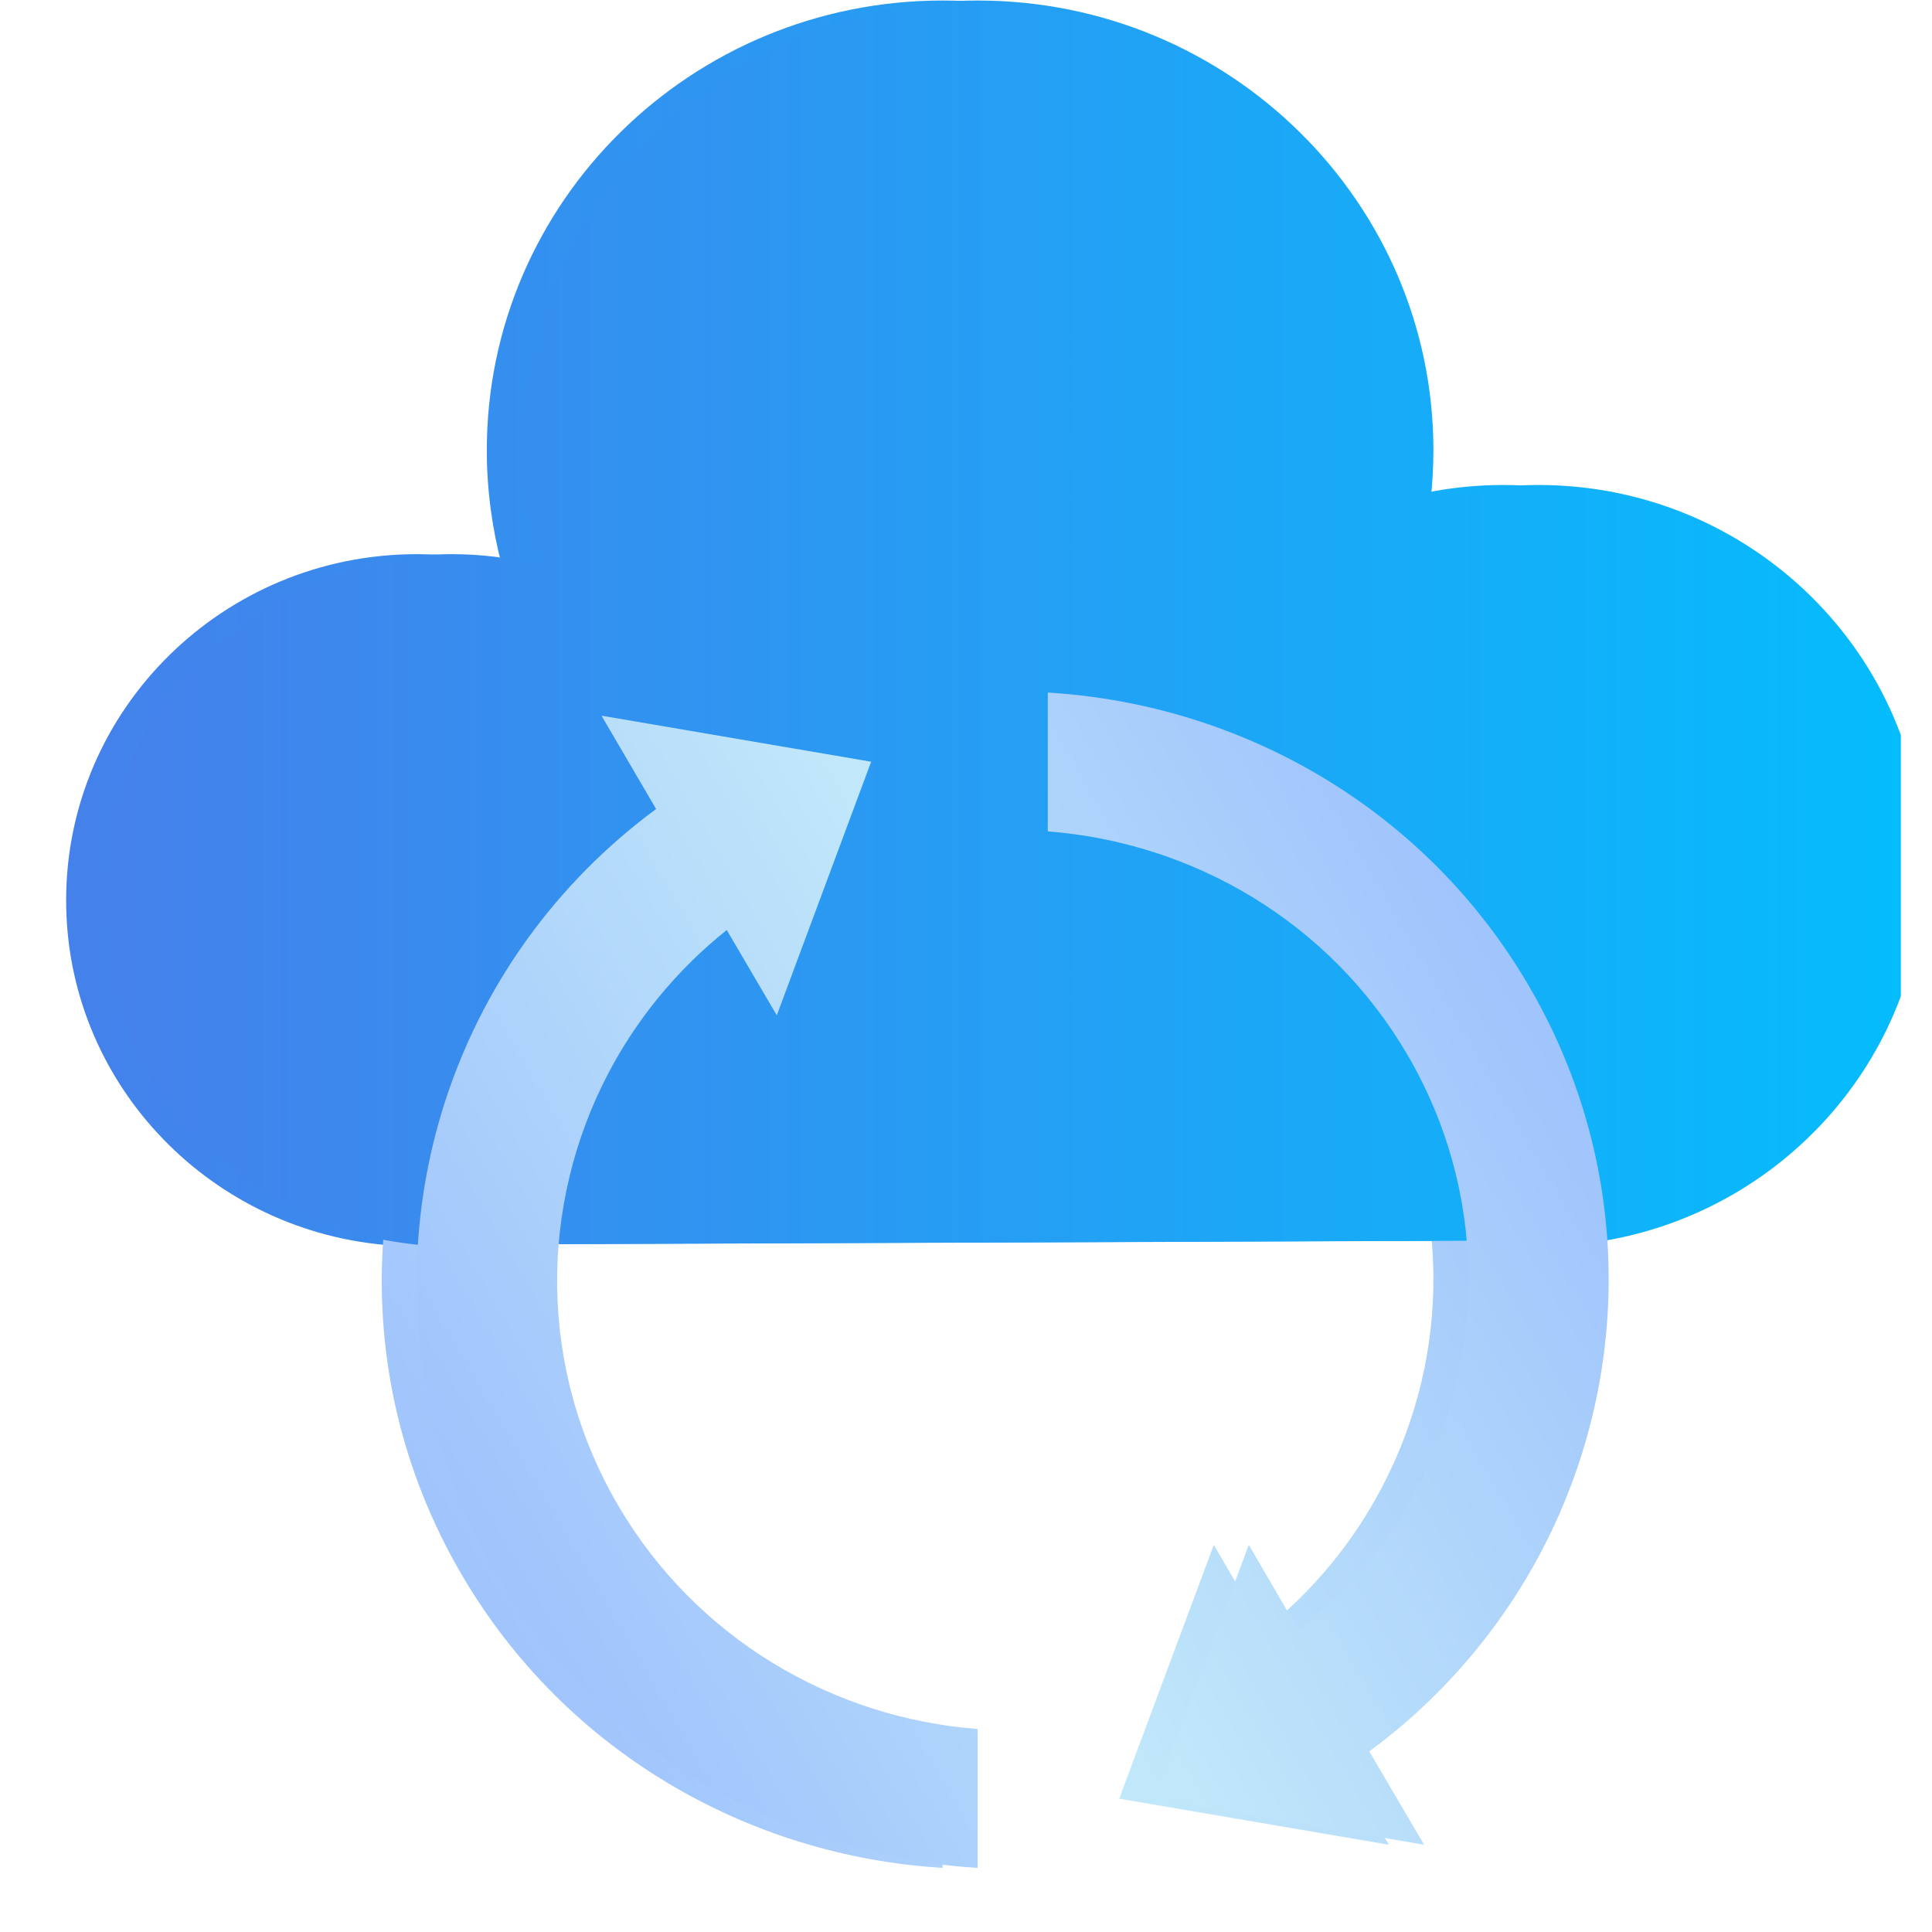
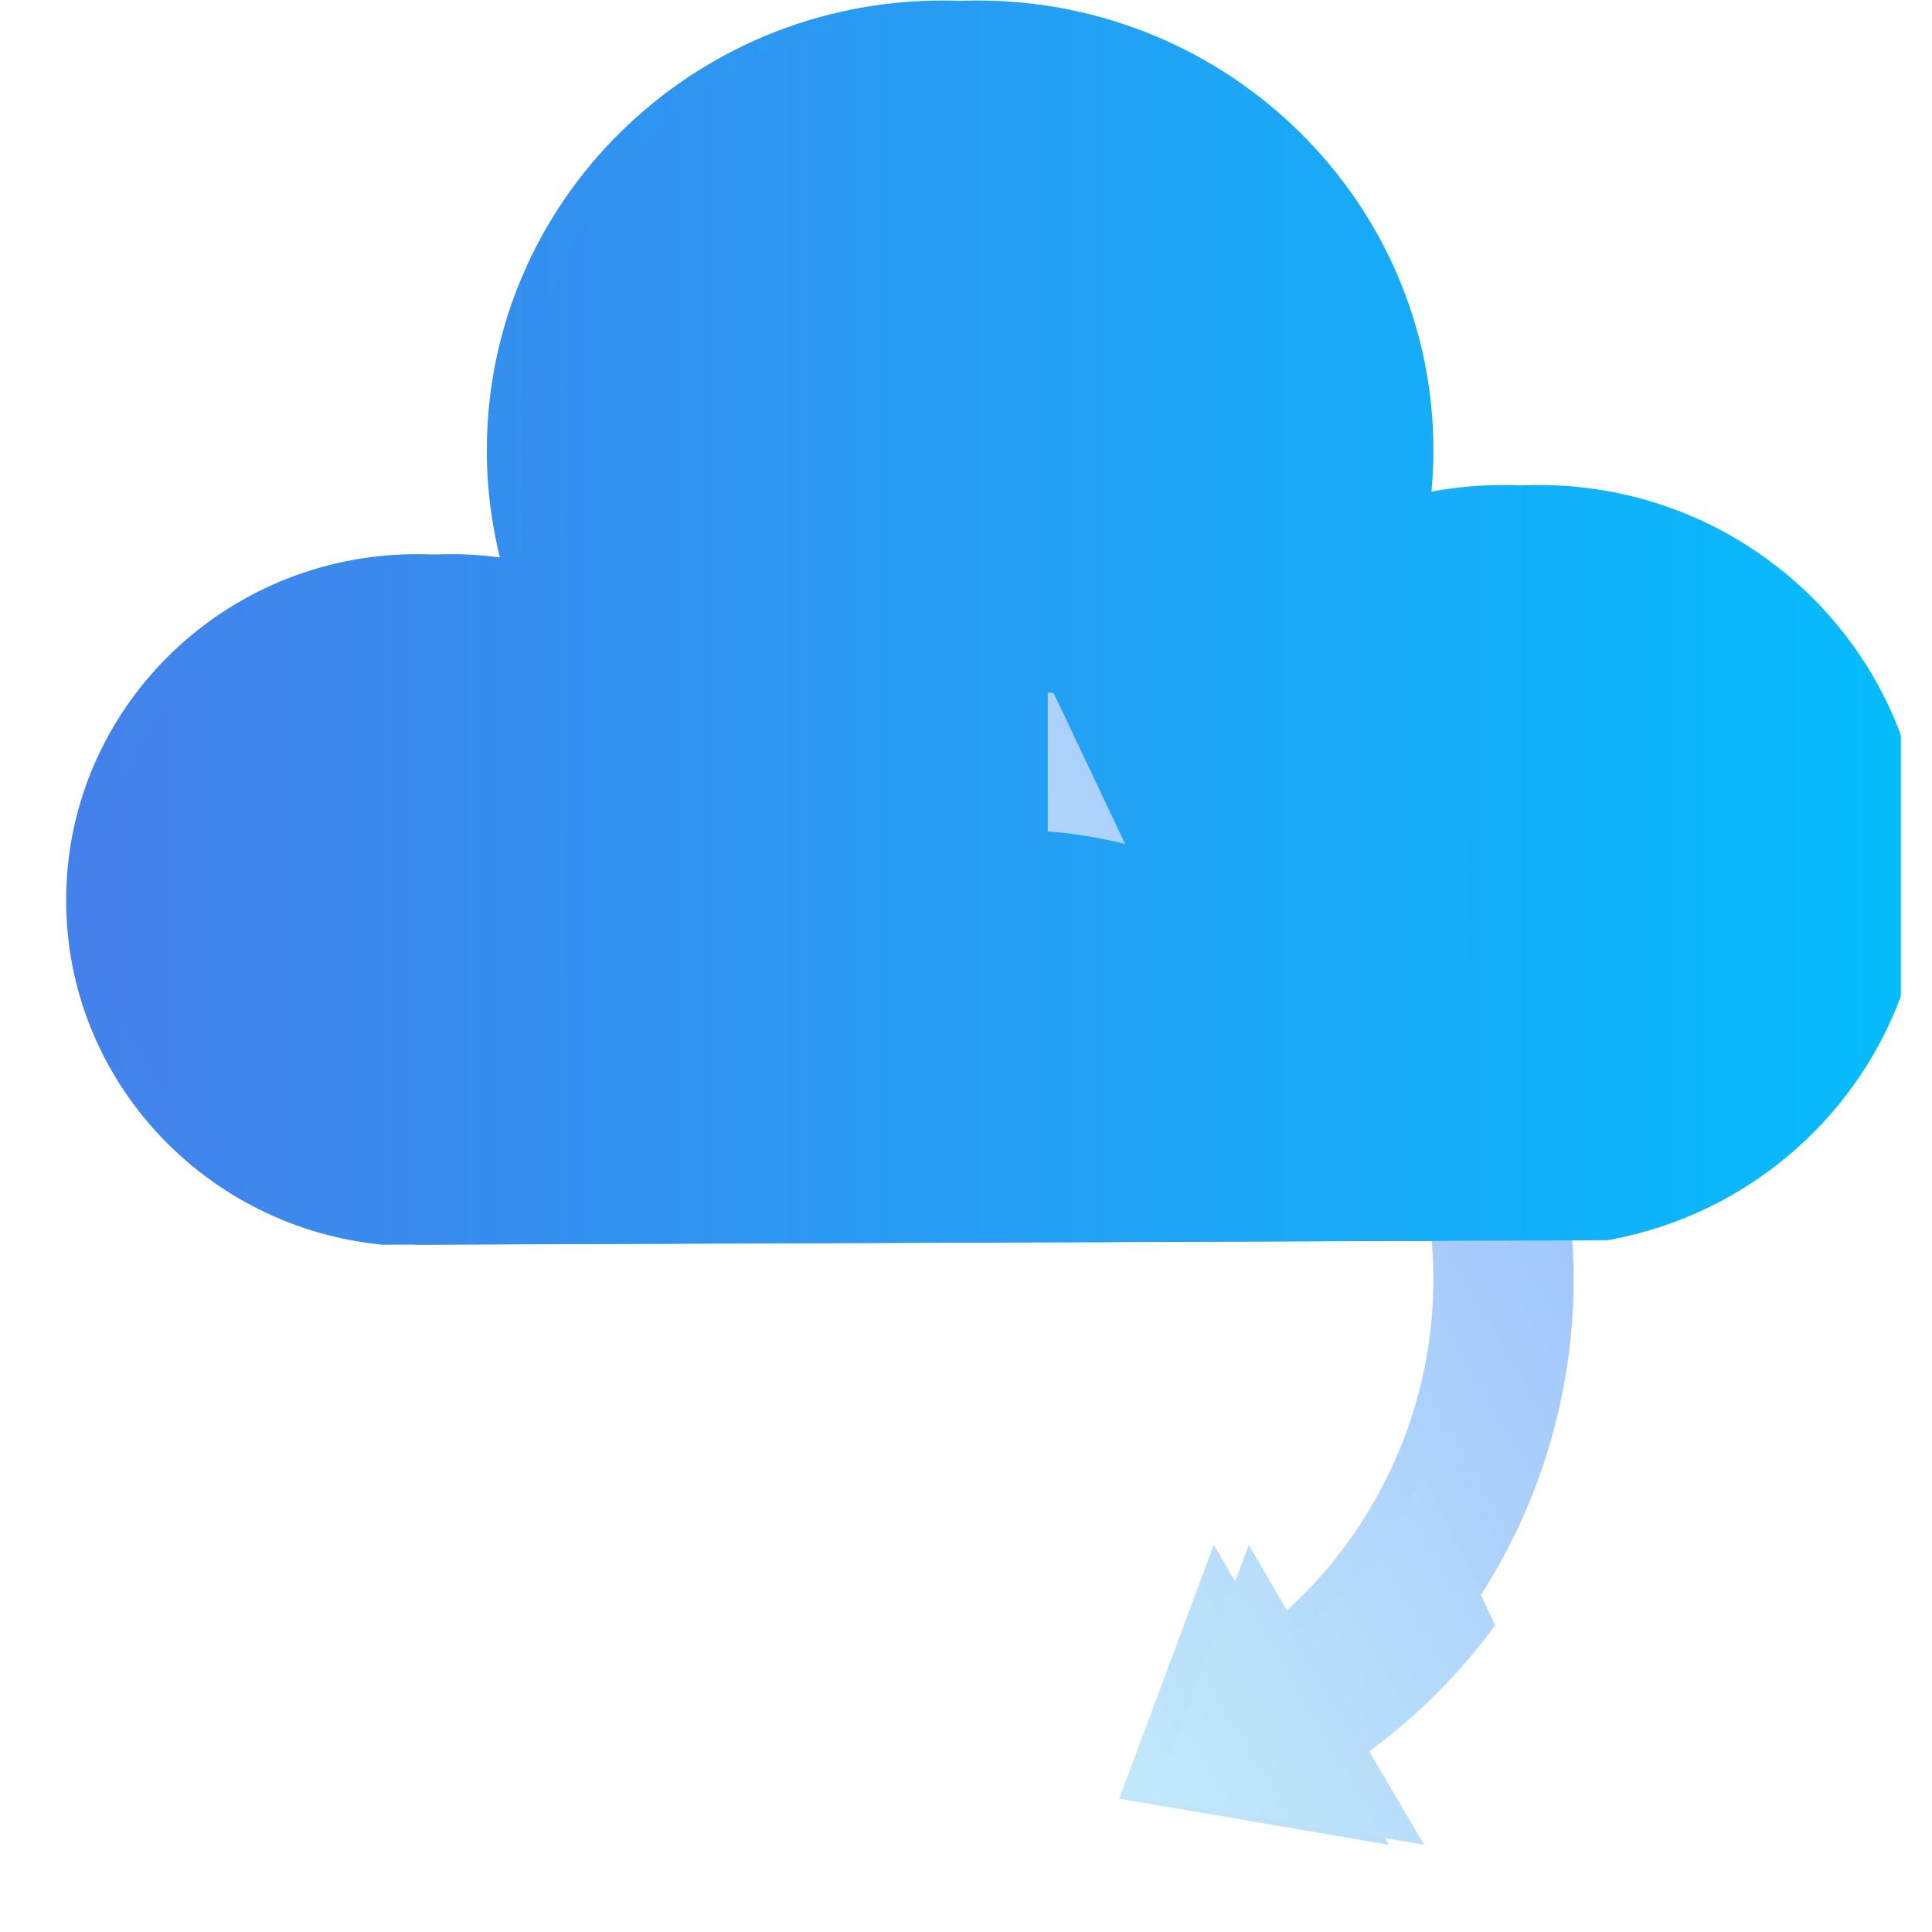
<svg xmlns="http://www.w3.org/2000/svg" width="40" zoomAndPan="magnify" viewBox="0 0 30 30" height="40" preserveAspectRatio="xMidYMid meet" version="1.0">
  <defs>
    <clipPath id="3d50d48817">
      <path d="M 1.027 0 L 29.336 0 L 29.336 20 L 1.027 20 Z M 1.027 0 " clip-rule="nonzero" />
    </clipPath>
    <clipPath id="77b0a39295">
      <path d="M 5.945 19.328 C 3.188 19.066 1.027 16.77 1.027 13.98 C 1.027 11.012 3.469 8.605 6.473 8.605 C 6.926 8.605 7.367 8.66 7.789 8.766 C 7.641 8.199 7.559 7.605 7.559 6.992 C 7.559 3.137 10.73 0.008 14.637 0.008 C 18.543 0.008 21.715 3.137 21.715 6.992 C 21.715 7.254 21.699 7.512 21.672 7.766 C 22.203 7.613 22.766 7.531 23.348 7.531 C 26.652 7.531 29.336 10.18 29.336 13.441 C 29.336 16.344 27.211 18.762 24.414 19.258 " clip-rule="evenodd" />
    </clipPath>
    <linearGradient x1="-0" gradientTransform="matrix(28.306, 0, 0, -27.944, 1.028, 9.667)" y1="0" x2="1" gradientUnits="userSpaceOnUse" y2="0" id="aefc08ab41">
      <stop stop-opacity="1" stop-color="rgb(26.7%, 50.6%, 92.2%)" offset="0" />
      <stop stop-opacity="1" stop-color="rgb(26.601%, 50.691%, 92.227%)" offset="0.008" />
      <stop stop-opacity="1" stop-color="rgb(26.405%, 50.874%, 92.281%)" offset="0.016" />
      <stop stop-opacity="1" stop-color="rgb(26.208%, 51.057%, 92.336%)" offset="0.023" />
      <stop stop-opacity="1" stop-color="rgb(26.013%, 51.242%, 92.39%)" offset="0.031" />
      <stop stop-opacity="1" stop-color="rgb(25.816%, 51.425%, 92.445%)" offset="0.039" />
      <stop stop-opacity="1" stop-color="rgb(25.621%, 51.608%, 92.5%)" offset="0.047" />
      <stop stop-opacity="1" stop-color="rgb(25.424%, 51.793%, 92.555%)" offset="0.055" />
      <stop stop-opacity="1" stop-color="rgb(25.229%, 51.976%, 92.609%)" offset="0.062" />
      <stop stop-opacity="1" stop-color="rgb(25.032%, 52.159%, 92.664%)" offset="0.07" />
      <stop stop-opacity="1" stop-color="rgb(24.835%, 52.344%, 92.719%)" offset="0.078" />
      <stop stop-opacity="1" stop-color="rgb(24.64%, 52.527%, 92.773%)" offset="0.086" />
      <stop stop-opacity="1" stop-color="rgb(24.443%, 52.71%, 92.828%)" offset="0.094" />
      <stop stop-opacity="1" stop-color="rgb(24.248%, 52.895%, 92.883%)" offset="0.102" />
      <stop stop-opacity="1" stop-color="rgb(24.051%, 53.078%, 92.937%)" offset="0.109" />
      <stop stop-opacity="1" stop-color="rgb(23.856%, 53.261%, 92.992%)" offset="0.117" />
      <stop stop-opacity="1" stop-color="rgb(23.659%, 53.445%, 93.047%)" offset="0.125" />
      <stop stop-opacity="1" stop-color="rgb(23.463%, 53.629%, 93.102%)" offset="0.133" />
      <stop stop-opacity="1" stop-color="rgb(23.267%, 53.812%, 93.156%)" offset="0.141" />
      <stop stop-opacity="1" stop-color="rgb(23.071%, 53.995%, 93.211%)" offset="0.148" />
      <stop stop-opacity="1" stop-color="rgb(22.874%, 54.179%, 93.265%)" offset="0.156" />
      <stop stop-opacity="1" stop-color="rgb(22.679%, 54.362%, 93.32%)" offset="0.164" />
      <stop stop-opacity="1" stop-color="rgb(22.482%, 54.546%, 93.375%)" offset="0.172" />
      <stop stop-opacity="1" stop-color="rgb(22.287%, 54.73%, 93.43%)" offset="0.18" />
      <stop stop-opacity="1" stop-color="rgb(22.09%, 54.913%, 93.484%)" offset="0.188" />
      <stop stop-opacity="1" stop-color="rgb(21.895%, 55.096%, 93.539%)" offset="0.195" />
      <stop stop-opacity="1" stop-color="rgb(21.698%, 55.281%, 93.594%)" offset="0.203" />
      <stop stop-opacity="1" stop-color="rgb(21.503%, 55.464%, 93.648%)" offset="0.211" />
      <stop stop-opacity="1" stop-color="rgb(21.306%, 55.647%, 93.703%)" offset="0.219" />
      <stop stop-opacity="1" stop-color="rgb(21.111%, 55.832%, 93.758%)" offset="0.227" />
      <stop stop-opacity="1" stop-color="rgb(20.914%, 56.015%, 93.813%)" offset="0.234" />
      <stop stop-opacity="1" stop-color="rgb(20.718%, 56.198%, 93.867%)" offset="0.242" />
      <stop stop-opacity="1" stop-color="rgb(20.522%, 56.383%, 93.922%)" offset="0.25" />
      <stop stop-opacity="1" stop-color="rgb(20.326%, 56.566%, 93.976%)" offset="0.258" />
      <stop stop-opacity="1" stop-color="rgb(20.129%, 56.749%, 94.031%)" offset="0.266" />
      <stop stop-opacity="1" stop-color="rgb(19.934%, 56.934%, 94.086%)" offset="0.273" />
      <stop stop-opacity="1" stop-color="rgb(19.737%, 57.117%, 94.141%)" offset="0.281" />
      <stop stop-opacity="1" stop-color="rgb(19.542%, 57.3%, 94.196%)" offset="0.289" />
      <stop stop-opacity="1" stop-color="rgb(19.345%, 57.484%, 94.25%)" offset="0.297" />
      <stop stop-opacity="1" stop-color="rgb(19.15%, 57.668%, 94.304%)" offset="0.305" />
      <stop stop-opacity="1" stop-color="rgb(18.953%, 57.851%, 94.359%)" offset="0.312" />
      <stop stop-opacity="1" stop-color="rgb(18.758%, 58.035%, 94.414%)" offset="0.32" />
      <stop stop-opacity="1" stop-color="rgb(18.561%, 58.218%, 94.469%)" offset="0.328" />
      <stop stop-opacity="1" stop-color="rgb(18.365%, 58.401%, 94.524%)" offset="0.336" />
      <stop stop-opacity="1" stop-color="rgb(18.169%, 58.585%, 94.579%)" offset="0.344" />
      <stop stop-opacity="1" stop-color="rgb(17.973%, 58.769%, 94.632%)" offset="0.352" />
      <stop stop-opacity="1" stop-color="rgb(17.776%, 58.952%, 94.687%)" offset="0.359" />
      <stop stop-opacity="1" stop-color="rgb(17.581%, 59.135%, 94.742%)" offset="0.367" />
      <stop stop-opacity="1" stop-color="rgb(17.384%, 59.32%, 94.797%)" offset="0.375" />
      <stop stop-opacity="1" stop-color="rgb(17.189%, 59.503%, 94.852%)" offset="0.383" />
      <stop stop-opacity="1" stop-color="rgb(16.992%, 59.686%, 94.907%)" offset="0.391" />
      <stop stop-opacity="1" stop-color="rgb(16.797%, 59.871%, 94.962%)" offset="0.398" />
      <stop stop-opacity="1" stop-color="rgb(16.6%, 60.054%, 95.015%)" offset="0.406" />
      <stop stop-opacity="1" stop-color="rgb(16.403%, 60.237%, 95.07%)" offset="0.414" />
      <stop stop-opacity="1" stop-color="rgb(16.208%, 60.422%, 95.125%)" offset="0.422" />
      <stop stop-opacity="1" stop-color="rgb(16.011%, 60.605%, 95.18%)" offset="0.43" />
      <stop stop-opacity="1" stop-color="rgb(15.816%, 60.788%, 95.235%)" offset="0.438" />
      <stop stop-opacity="1" stop-color="rgb(15.619%, 60.973%, 95.29%)" offset="0.445" />
      <stop stop-opacity="1" stop-color="rgb(15.424%, 61.156%, 95.343%)" offset="0.453" />
      <stop stop-opacity="1" stop-color="rgb(15.227%, 61.339%, 95.398%)" offset="0.461" />
      <stop stop-opacity="1" stop-color="rgb(15.031%, 61.523%, 95.453%)" offset="0.469" />
      <stop stop-opacity="1" stop-color="rgb(14.835%, 61.707%, 95.508%)" offset="0.477" />
      <stop stop-opacity="1" stop-color="rgb(14.639%, 61.89%, 95.563%)" offset="0.484" />
      <stop stop-opacity="1" stop-color="rgb(14.442%, 62.074%, 95.618%)" offset="0.492" />
      <stop stop-opacity="1" stop-color="rgb(14.247%, 62.257%, 95.671%)" offset="0.5" />
      <stop stop-opacity="1" stop-color="rgb(14.05%, 62.44%, 95.726%)" offset="0.508" />
      <stop stop-opacity="1" stop-color="rgb(13.855%, 62.625%, 95.781%)" offset="0.516" />
      <stop stop-opacity="1" stop-color="rgb(13.658%, 62.808%, 95.836%)" offset="0.523" />
      <stop stop-opacity="1" stop-color="rgb(13.463%, 62.991%, 95.891%)" offset="0.531" />
      <stop stop-opacity="1" stop-color="rgb(13.266%, 63.174%, 95.946%)" offset="0.539" />
      <stop stop-opacity="1" stop-color="rgb(13.071%, 63.359%, 95.999%)" offset="0.547" />
      <stop stop-opacity="1" stop-color="rgb(12.874%, 63.542%, 96.054%)" offset="0.555" />
      <stop stop-opacity="1" stop-color="rgb(12.679%, 63.725%, 96.109%)" offset="0.562" />
      <stop stop-opacity="1" stop-color="rgb(12.482%, 63.91%, 96.164%)" offset="0.57" />
      <stop stop-opacity="1" stop-color="rgb(12.286%, 64.093%, 96.219%)" offset="0.578" />
      <stop stop-opacity="1" stop-color="rgb(12.09%, 64.276%, 96.274%)" offset="0.586" />
      <stop stop-opacity="1" stop-color="rgb(11.894%, 64.461%, 96.329%)" offset="0.594" />
      <stop stop-opacity="1" stop-color="rgb(11.697%, 64.644%, 96.382%)" offset="0.602" />
      <stop stop-opacity="1" stop-color="rgb(11.502%, 64.827%, 96.437%)" offset="0.609" />
      <stop stop-opacity="1" stop-color="rgb(11.305%, 65.012%, 96.492%)" offset="0.617" />
      <stop stop-opacity="1" stop-color="rgb(11.11%, 65.195%, 96.547%)" offset="0.625" />
      <stop stop-opacity="1" stop-color="rgb(10.913%, 65.378%, 96.602%)" offset="0.633" />
      <stop stop-opacity="1" stop-color="rgb(10.718%, 65.562%, 96.657%)" offset="0.641" />
      <stop stop-opacity="1" stop-color="rgb(10.521%, 65.746%, 96.71%)" offset="0.648" />
      <stop stop-opacity="1" stop-color="rgb(10.326%, 65.929%, 96.765%)" offset="0.656" />
      <stop stop-opacity="1" stop-color="rgb(10.129%, 66.113%, 96.82%)" offset="0.664" />
      <stop stop-opacity="1" stop-color="rgb(9.933%, 66.296%, 96.875%)" offset="0.672" />
      <stop stop-opacity="1" stop-color="rgb(9.737%, 66.479%, 96.93%)" offset="0.68" />
      <stop stop-opacity="1" stop-color="rgb(9.541%, 66.664%, 96.985%)" offset="0.688" />
      <stop stop-opacity="1" stop-color="rgb(9.344%, 66.847%, 97.038%)" offset="0.695" />
      <stop stop-opacity="1" stop-color="rgb(9.149%, 67.03%, 97.093%)" offset="0.703" />
      <stop stop-opacity="1" stop-color="rgb(8.952%, 67.215%, 97.148%)" offset="0.711" />
      <stop stop-opacity="1" stop-color="rgb(8.757%, 67.398%, 97.203%)" offset="0.719" />
      <stop stop-opacity="1" stop-color="rgb(8.56%, 67.581%, 97.258%)" offset="0.727" />
      <stop stop-opacity="1" stop-color="rgb(8.363%, 67.764%, 97.313%)" offset="0.734" />
      <stop stop-opacity="1" stop-color="rgb(8.168%, 67.949%, 97.366%)" offset="0.742" />
      <stop stop-opacity="1" stop-color="rgb(7.971%, 68.132%, 97.421%)" offset="0.75" />
      <stop stop-opacity="1" stop-color="rgb(7.776%, 68.315%, 97.476%)" offset="0.758" />
      <stop stop-opacity="1" stop-color="rgb(7.579%, 68.5%, 97.531%)" offset="0.766" />
      <stop stop-opacity="1" stop-color="rgb(7.384%, 68.683%, 97.586%)" offset="0.773" />
      <stop stop-opacity="1" stop-color="rgb(7.187%, 68.866%, 97.641%)" offset="0.781" />
      <stop stop-opacity="1" stop-color="rgb(6.992%, 69.051%, 97.696%)" offset="0.789" />
      <stop stop-opacity="1" stop-color="rgb(6.795%, 69.234%, 97.749%)" offset="0.797" />
      <stop stop-opacity="1" stop-color="rgb(6.599%, 69.417%, 97.804%)" offset="0.805" />
      <stop stop-opacity="1" stop-color="rgb(6.403%, 69.601%, 97.859%)" offset="0.812" />
      <stop stop-opacity="1" stop-color="rgb(6.207%, 69.785%, 97.914%)" offset="0.82" />
      <stop stop-opacity="1" stop-color="rgb(6.01%, 69.968%, 97.969%)" offset="0.828" />
      <stop stop-opacity="1" stop-color="rgb(5.815%, 70.152%, 98.024%)" offset="0.836" />
      <stop stop-opacity="1" stop-color="rgb(5.618%, 70.335%, 98.077%)" offset="0.844" />
      <stop stop-opacity="1" stop-color="rgb(5.423%, 70.518%, 98.132%)" offset="0.852" />
      <stop stop-opacity="1" stop-color="rgb(5.226%, 70.703%, 98.187%)" offset="0.859" />
      <stop stop-opacity="1" stop-color="rgb(5.031%, 70.886%, 98.242%)" offset="0.867" />
      <stop stop-opacity="1" stop-color="rgb(4.834%, 71.069%, 98.297%)" offset="0.875" />
      <stop stop-opacity="1" stop-color="rgb(4.639%, 71.254%, 98.352%)" offset="0.883" />
      <stop stop-opacity="1" stop-color="rgb(4.442%, 71.437%, 98.405%)" offset="0.891" />
      <stop stop-opacity="1" stop-color="rgb(4.247%, 71.62%, 98.46%)" offset="0.898" />
      <stop stop-opacity="1" stop-color="rgb(4.05%, 71.805%, 98.515%)" offset="0.906" />
      <stop stop-opacity="1" stop-color="rgb(3.854%, 71.988%, 98.57%)" offset="0.914" />
      <stop stop-opacity="1" stop-color="rgb(3.658%, 72.171%, 98.625%)" offset="0.922" />
      <stop stop-opacity="1" stop-color="rgb(3.462%, 72.354%, 98.68%)" offset="0.93" />
      <stop stop-opacity="1" stop-color="rgb(3.265%, 72.539%, 98.734%)" offset="0.938" />
      <stop stop-opacity="1" stop-color="rgb(3.07%, 72.722%, 98.788%)" offset="0.945" />
      <stop stop-opacity="1" stop-color="rgb(2.873%, 72.905%, 98.843%)" offset="0.953" />
      <stop stop-opacity="1" stop-color="rgb(2.678%, 73.09%, 98.898%)" offset="0.961" />
      <stop stop-opacity="1" stop-color="rgb(2.481%, 73.273%, 98.953%)" offset="0.969" />
      <stop stop-opacity="1" stop-color="rgb(2.286%, 73.456%, 99.008%)" offset="0.977" />
      <stop stop-opacity="1" stop-color="rgb(2.089%, 73.64%, 99.063%)" offset="0.984" />
      <stop stop-opacity="1" stop-color="rgb(1.894%, 73.824%, 99.117%)" offset="0.992" />
      <stop stop-opacity="1" stop-color="rgb(1.697%, 74.007%, 99.171%)" offset="1" />
    </linearGradient>
    <clipPath id="bd6f4e3950">
-       <path d="M 5 11 L 15 11 L 15 29.031 L 5 29.031 Z M 5 11 " clip-rule="nonzero" />
-     </clipPath>
+       </clipPath>
    <clipPath id="72cf463815">
      <path d="M 8.898 16.668 C 7.828 18.711 7.801 21.238 9.055 23.375 C 10.266 25.445 12.391 26.676 14.637 26.848 L 14.637 29.004 C 11.637 28.824 8.781 27.211 7.168 24.449 C 5.293 21.246 5.613 17.379 7.664 14.555 C 8.207 13.809 8.867 13.133 9.645 12.562 L 8.797 11.113 L 12.984 11.828 L 11.516 15.766 L 10.742 14.441 C 9.961 15.062 9.344 15.824 8.898 16.668 Z M 8.898 16.668 " clip-rule="evenodd" />
    </clipPath>
    <linearGradient x1="-0.344" gradientTransform="matrix(9.9, -5.643, -5.716, -9.773, 6.377, 23.096)" y1="0" x2="1.157" gradientUnits="userSpaceOnUse" y2="0" id="ac535f210a">
      <stop stop-opacity="1" stop-color="rgb(62.7%, 76.9%, 98.799%)" offset="0" />
      <stop stop-opacity="1" stop-color="rgb(62.7%, 76.9%, 98.799%)" offset="0.125" />
      <stop stop-opacity="1" stop-color="rgb(62.7%, 76.9%, 98.799%)" offset="0.188" />
      <stop stop-opacity="1" stop-color="rgb(62.7%, 76.9%, 98.799%)" offset="0.219" />
      <stop stop-opacity="1" stop-color="rgb(62.752%, 76.956%, 98.796%)" offset="0.234" />
      <stop stop-opacity="1" stop-color="rgb(62.961%, 77.182%, 98.784%)" offset="0.25" />
      <stop stop-opacity="1" stop-color="rgb(63.275%, 77.522%, 98.764%)" offset="0.266" />
      <stop stop-opacity="1" stop-color="rgb(63.589%, 77.863%, 98.746%)" offset="0.281" />
      <stop stop-opacity="1" stop-color="rgb(63.904%, 78.201%, 98.727%)" offset="0.297" />
      <stop stop-opacity="1" stop-color="rgb(64.218%, 78.542%, 98.709%)" offset="0.312" />
      <stop stop-opacity="1" stop-color="rgb(64.532%, 78.882%, 98.689%)" offset="0.328" />
      <stop stop-opacity="1" stop-color="rgb(64.847%, 79.222%, 98.671%)" offset="0.344" />
      <stop stop-opacity="1" stop-color="rgb(65.16%, 79.562%, 98.653%)" offset="0.359" />
      <stop stop-opacity="1" stop-color="rgb(65.474%, 79.901%, 98.633%)" offset="0.375" />
      <stop stop-opacity="1" stop-color="rgb(65.788%, 80.241%, 98.615%)" offset="0.391" />
      <stop stop-opacity="1" stop-color="rgb(66.103%, 80.582%, 98.596%)" offset="0.406" />
      <stop stop-opacity="1" stop-color="rgb(66.417%, 80.922%, 98.576%)" offset="0.422" />
      <stop stop-opacity="1" stop-color="rgb(66.731%, 81.262%, 98.558%)" offset="0.438" />
      <stop stop-opacity="1" stop-color="rgb(67.046%, 81.601%, 98.54%)" offset="0.453" />
      <stop stop-opacity="1" stop-color="rgb(67.36%, 81.941%, 98.521%)" offset="0.469" />
      <stop stop-opacity="1" stop-color="rgb(67.674%, 82.281%, 98.502%)" offset="0.484" />
      <stop stop-opacity="1" stop-color="rgb(67.987%, 82.622%, 98.483%)" offset="0.5" />
      <stop stop-opacity="1" stop-color="rgb(68.301%, 82.962%, 98.465%)" offset="0.516" />
      <stop stop-opacity="1" stop-color="rgb(68.616%, 83.301%, 98.445%)" offset="0.531" />
      <stop stop-opacity="1" stop-color="rgb(68.93%, 83.641%, 98.427%)" offset="0.547" />
      <stop stop-opacity="1" stop-color="rgb(69.244%, 83.981%, 98.409%)" offset="0.562" />
      <stop stop-opacity="1" stop-color="rgb(69.559%, 84.322%, 98.39%)" offset="0.578" />
      <stop stop-opacity="1" stop-color="rgb(69.873%, 84.662%, 98.37%)" offset="0.594" />
      <stop stop-opacity="1" stop-color="rgb(70.187%, 85.001%, 98.352%)" offset="0.609" />
      <stop stop-opacity="1" stop-color="rgb(70.502%, 85.341%, 98.334%)" offset="0.625" />
      <stop stop-opacity="1" stop-color="rgb(70.816%, 85.681%, 98.314%)" offset="0.641" />
      <stop stop-opacity="1" stop-color="rgb(71.129%, 86.021%, 98.296%)" offset="0.656" />
      <stop stop-opacity="1" stop-color="rgb(71.443%, 86.362%, 98.277%)" offset="0.672" />
      <stop stop-opacity="1" stop-color="rgb(71.758%, 86.7%, 98.257%)" offset="0.688" />
      <stop stop-opacity="1" stop-color="rgb(72.072%, 87.041%, 98.239%)" offset="0.703" />
      <stop stop-opacity="1" stop-color="rgb(72.386%, 87.381%, 98.221%)" offset="0.719" />
      <stop stop-opacity="1" stop-color="rgb(72.701%, 87.721%, 98.203%)" offset="0.734" />
      <stop stop-opacity="1" stop-color="rgb(73.015%, 88.062%, 98.183%)" offset="0.75" />
      <stop stop-opacity="1" stop-color="rgb(73.329%, 88.4%, 98.164%)" offset="0.766" />
      <stop stop-opacity="1" stop-color="rgb(73.643%, 88.741%, 98.146%)" offset="0.781" />
      <stop stop-opacity="1" stop-color="rgb(73.958%, 89.081%, 98.126%)" offset="0.797" />
      <stop stop-opacity="1" stop-color="rgb(74.271%, 89.421%, 98.108%)" offset="0.812" />
      <stop stop-opacity="1" stop-color="rgb(74.585%, 89.761%, 98.09%)" offset="0.828" />
      <stop stop-opacity="1" stop-color="rgb(74.899%, 90.1%, 98.071%)" offset="0.844" />
      <stop stop-opacity="1" stop-color="rgb(75.214%, 90.44%, 98.051%)" offset="0.859" />
      <stop stop-opacity="1" stop-color="rgb(75.528%, 90.781%, 98.033%)" offset="0.875" />
      <stop stop-opacity="1" stop-color="rgb(75.842%, 91.121%, 98.015%)" offset="0.891" />
      <stop stop-opacity="1" stop-color="rgb(76.048%, 91.345%, 98.003%)" offset="0.906" />
      <stop stop-opacity="1" stop-color="rgb(76.099%, 91.399%, 98%)" offset="0.938" />
      <stop stop-opacity="1" stop-color="rgb(76.099%, 91.399%, 98%)" offset="1" />
    </linearGradient>
    <clipPath id="7a01769303">
      <path d="M 15 10 L 25 10 L 25 29 L 15 29 Z M 15 10 " clip-rule="nonzero" />
    </clipPath>
    <clipPath id="8997731746">
      <path d="M 21.461 23.09 C 22.535 21.047 22.562 18.52 21.309 16.379 C 20.098 14.309 17.973 13.082 15.727 12.91 L 15.727 10.754 C 18.727 10.934 21.582 12.547 23.195 15.305 C 25.07 18.512 24.75 22.375 22.699 25.203 C 22.156 25.949 21.496 26.625 20.719 27.195 L 21.566 28.645 L 17.379 27.93 L 18.848 23.988 L 19.621 25.316 C 20.402 24.695 21.02 23.934 21.461 23.09 Z M 21.461 23.09 " clip-rule="evenodd" />
    </clipPath>
    <linearGradient x1="-0.344" gradientTransform="matrix(-9.9, 5.643, 5.716, 9.773, 23.989, 16.659)" y1="0" x2="1.157" gradientUnits="userSpaceOnUse" y2="0" id="1437162a67">
      <stop stop-opacity="1" stop-color="rgb(62.7%, 76.9%, 98.799%)" offset="0" />
      <stop stop-opacity="1" stop-color="rgb(62.7%, 76.9%, 98.799%)" offset="0.125" />
      <stop stop-opacity="1" stop-color="rgb(62.7%, 76.9%, 98.799%)" offset="0.188" />
      <stop stop-opacity="1" stop-color="rgb(62.7%, 76.9%, 98.799%)" offset="0.219" />
      <stop stop-opacity="1" stop-color="rgb(62.753%, 76.958%, 98.796%)" offset="0.234" />
      <stop stop-opacity="1" stop-color="rgb(62.965%, 77.187%, 98.782%)" offset="0.25" />
      <stop stop-opacity="1" stop-color="rgb(63.28%, 77.527%, 98.764%)" offset="0.266" />
      <stop stop-opacity="1" stop-color="rgb(63.594%, 77.867%, 98.746%)" offset="0.281" />
      <stop stop-opacity="1" stop-color="rgb(63.908%, 78.207%, 98.727%)" offset="0.297" />
      <stop stop-opacity="1" stop-color="rgb(64.223%, 78.546%, 98.708%)" offset="0.312" />
      <stop stop-opacity="1" stop-color="rgb(64.537%, 78.886%, 98.689%)" offset="0.328" />
      <stop stop-opacity="1" stop-color="rgb(64.851%, 79.227%, 98.671%)" offset="0.344" />
      <stop stop-opacity="1" stop-color="rgb(65.164%, 79.567%, 98.651%)" offset="0.359" />
      <stop stop-opacity="1" stop-color="rgb(65.479%, 79.907%, 98.633%)" offset="0.375" />
      <stop stop-opacity="1" stop-color="rgb(65.793%, 80.246%, 98.615%)" offset="0.391" />
      <stop stop-opacity="1" stop-color="rgb(66.107%, 80.586%, 98.596%)" offset="0.406" />
      <stop stop-opacity="1" stop-color="rgb(66.422%, 80.927%, 98.576%)" offset="0.422" />
      <stop stop-opacity="1" stop-color="rgb(66.736%, 81.267%, 98.558%)" offset="0.438" />
      <stop stop-opacity="1" stop-color="rgb(67.05%, 81.607%, 98.54%)" offset="0.453" />
      <stop stop-opacity="1" stop-color="rgb(67.365%, 81.947%, 98.52%)" offset="0.469" />
      <stop stop-opacity="1" stop-color="rgb(67.679%, 82.286%, 98.502%)" offset="0.484" />
      <stop stop-opacity="1" stop-color="rgb(67.993%, 82.626%, 98.483%)" offset="0.5" />
      <stop stop-opacity="1" stop-color="rgb(68.306%, 82.967%, 98.465%)" offset="0.516" />
      <stop stop-opacity="1" stop-color="rgb(68.62%, 83.307%, 98.445%)" offset="0.531" />
      <stop stop-opacity="1" stop-color="rgb(68.935%, 83.647%, 98.427%)" offset="0.547" />
      <stop stop-opacity="1" stop-color="rgb(69.249%, 83.986%, 98.409%)" offset="0.562" />
      <stop stop-opacity="1" stop-color="rgb(69.563%, 84.326%, 98.389%)" offset="0.578" />
      <stop stop-opacity="1" stop-color="rgb(69.878%, 84.666%, 98.37%)" offset="0.594" />
      <stop stop-opacity="1" stop-color="rgb(70.192%, 85.007%, 98.352%)" offset="0.609" />
      <stop stop-opacity="1" stop-color="rgb(70.506%, 85.347%, 98.332%)" offset="0.625" />
      <stop stop-opacity="1" stop-color="rgb(70.821%, 85.686%, 98.314%)" offset="0.641" />
      <stop stop-opacity="1" stop-color="rgb(71.135%, 86.026%, 98.296%)" offset="0.656" />
      <stop stop-opacity="1" stop-color="rgb(71.448%, 86.366%, 98.277%)" offset="0.672" />
      <stop stop-opacity="1" stop-color="rgb(71.762%, 86.707%, 98.257%)" offset="0.688" />
      <stop stop-opacity="1" stop-color="rgb(72.076%, 87.047%, 98.239%)" offset="0.703" />
      <stop stop-opacity="1" stop-color="rgb(72.391%, 87.386%, 98.221%)" offset="0.719" />
      <stop stop-opacity="1" stop-color="rgb(72.705%, 87.726%, 98.201%)" offset="0.734" />
      <stop stop-opacity="1" stop-color="rgb(73.019%, 88.066%, 98.183%)" offset="0.75" />
      <stop stop-opacity="1" stop-color="rgb(73.334%, 88.406%, 98.164%)" offset="0.766" />
      <stop stop-opacity="1" stop-color="rgb(73.648%, 88.747%, 98.146%)" offset="0.781" />
      <stop stop-opacity="1" stop-color="rgb(73.962%, 89.085%, 98.126%)" offset="0.797" />
      <stop stop-opacity="1" stop-color="rgb(74.277%, 89.426%, 98.108%)" offset="0.812" />
      <stop stop-opacity="1" stop-color="rgb(74.59%, 89.766%, 98.09%)" offset="0.828" />
      <stop stop-opacity="1" stop-color="rgb(74.904%, 90.106%, 98.07%)" offset="0.844" />
      <stop stop-opacity="1" stop-color="rgb(75.218%, 90.446%, 98.051%)" offset="0.859" />
      <stop stop-opacity="1" stop-color="rgb(75.533%, 90.785%, 98.033%)" offset="0.875" />
      <stop stop-opacity="1" stop-color="rgb(75.847%, 91.125%, 98.015%)" offset="0.891" />
      <stop stop-opacity="1" stop-color="rgb(76.051%, 91.347%, 98.003%)" offset="0.906" />
      <stop stop-opacity="1" stop-color="rgb(76.099%, 91.399%, 98%)" offset="0.938" />
      <stop stop-opacity="1" stop-color="rgb(76.099%, 91.399%, 98%)" offset="1" />
    </linearGradient>
    <clipPath id="182d55f4fb">
      <path d="M 1.574 0 L 29.516 0 L 29.516 20 L 1.574 20 Z M 1.574 0 " clip-rule="nonzero" />
    </clipPath>
    <clipPath id="1aa5d7968c">
      <path d="M 6.488 19.328 C 3.73 19.066 1.574 16.77 1.574 13.98 C 1.574 11.012 4.012 8.605 7.016 8.605 C 7.469 8.605 7.914 8.66 8.336 8.766 C 8.184 8.199 8.105 7.605 8.105 6.992 C 8.105 3.137 11.277 0.008 15.18 0.008 C 19.086 0.008 22.258 3.137 22.258 6.992 C 22.258 7.254 22.242 7.512 22.215 7.766 C 22.746 7.613 23.309 7.531 23.891 7.531 C 27.195 7.531 29.879 10.18 29.879 13.441 C 29.879 16.344 27.754 18.762 24.961 19.258 " clip-rule="evenodd" />
    </clipPath>
    <linearGradient x1="-0" gradientTransform="matrix(28.306, 0, 0, -27.944, 1.573, 9.667)" y1="0" x2="0.987" gradientUnits="userSpaceOnUse" y2="0" id="f7576acca3">
      <stop stop-opacity="1" stop-color="rgb(26.7%, 50.6%, 92.2%)" offset="0" />
      <stop stop-opacity="1" stop-color="rgb(26.506%, 50.78%, 92.253%)" offset="0.016" />
      <stop stop-opacity="1" stop-color="rgb(26.118%, 51.143%, 92.36%)" offset="0.031" />
      <stop stop-opacity="1" stop-color="rgb(25.731%, 51.505%, 92.468%)" offset="0.047" />
      <stop stop-opacity="1" stop-color="rgb(25.343%, 51.868%, 92.577%)" offset="0.062" />
      <stop stop-opacity="1" stop-color="rgb(24.957%, 52.229%, 92.685%)" offset="0.078" />
      <stop stop-opacity="1" stop-color="rgb(24.57%, 52.592%, 92.792%)" offset="0.094" />
      <stop stop-opacity="1" stop-color="rgb(24.182%, 52.956%, 92.9%)" offset="0.109" />
      <stop stop-opacity="1" stop-color="rgb(23.796%, 53.317%, 93.008%)" offset="0.125" />
      <stop stop-opacity="1" stop-color="rgb(23.409%, 53.68%, 93.117%)" offset="0.141" />
      <stop stop-opacity="1" stop-color="rgb(23.021%, 54.042%, 93.225%)" offset="0.156" />
      <stop stop-opacity="1" stop-color="rgb(22.633%, 54.405%, 93.332%)" offset="0.172" />
      <stop stop-opacity="1" stop-color="rgb(22.247%, 54.767%, 93.44%)" offset="0.188" />
      <stop stop-opacity="1" stop-color="rgb(21.86%, 55.13%, 93.549%)" offset="0.203" />
      <stop stop-opacity="1" stop-color="rgb(21.472%, 55.492%, 93.657%)" offset="0.219" />
      <stop stop-opacity="1" stop-color="rgb(21.085%, 55.855%, 93.764%)" offset="0.234" />
      <stop stop-opacity="1" stop-color="rgb(20.699%, 56.218%, 93.872%)" offset="0.25" />
      <stop stop-opacity="1" stop-color="rgb(20.311%, 56.58%, 93.98%)" offset="0.266" />
      <stop stop-opacity="1" stop-color="rgb(19.923%, 56.943%, 94.089%)" offset="0.281" />
      <stop stop-opacity="1" stop-color="rgb(19.536%, 57.304%, 94.196%)" offset="0.297" />
      <stop stop-opacity="1" stop-color="rgb(19.15%, 57.668%, 94.304%)" offset="0.312" />
      <stop stop-opacity="1" stop-color="rgb(18.762%, 58.029%, 94.412%)" offset="0.328" />
      <stop stop-opacity="1" stop-color="rgb(18.375%, 58.392%, 94.521%)" offset="0.344" />
      <stop stop-opacity="1" stop-color="rgb(17.989%, 58.754%, 94.627%)" offset="0.359" />
      <stop stop-opacity="1" stop-color="rgb(17.601%, 59.117%, 94.736%)" offset="0.375" />
      <stop stop-opacity="1" stop-color="rgb(17.213%, 59.48%, 94.844%)" offset="0.391" />
      <stop stop-opacity="1" stop-color="rgb(16.826%, 59.842%, 94.952%)" offset="0.406" />
      <stop stop-opacity="1" stop-color="rgb(16.44%, 60.205%, 95.059%)" offset="0.422" />
      <stop stop-opacity="1" stop-color="rgb(16.052%, 60.567%, 95.168%)" offset="0.438" />
      <stop stop-opacity="1" stop-color="rgb(15.665%, 60.93%, 95.276%)" offset="0.453" />
      <stop stop-opacity="1" stop-color="rgb(15.277%, 61.292%, 95.384%)" offset="0.469" />
      <stop stop-opacity="1" stop-color="rgb(14.891%, 61.655%, 95.493%)" offset="0.484" />
      <stop stop-opacity="1" stop-color="rgb(14.503%, 62.016%, 95.599%)" offset="0.5" />
      <stop stop-opacity="1" stop-color="rgb(14.116%, 62.379%, 95.708%)" offset="0.516" />
      <stop stop-opacity="1" stop-color="rgb(13.73%, 62.743%, 95.816%)" offset="0.531" />
      <stop stop-opacity="1" stop-color="rgb(13.342%, 63.104%, 95.924%)" offset="0.547" />
      <stop stop-opacity="1" stop-color="rgb(12.955%, 63.467%, 96.031%)" offset="0.562" />
      <stop stop-opacity="1" stop-color="rgb(12.567%, 63.829%, 96.14%)" offset="0.578" />
      <stop stop-opacity="1" stop-color="rgb(12.181%, 64.192%, 96.248%)" offset="0.594" />
      <stop stop-opacity="1" stop-color="rgb(11.794%, 64.554%, 96.356%)" offset="0.609" />
      <stop stop-opacity="1" stop-color="rgb(11.406%, 64.917%, 96.463%)" offset="0.625" />
      <stop stop-opacity="1" stop-color="rgb(11.018%, 65.279%, 96.571%)" offset="0.641" />
      <stop stop-opacity="1" stop-color="rgb(10.632%, 65.642%, 96.68%)" offset="0.656" />
      <stop stop-opacity="1" stop-color="rgb(10.245%, 66.005%, 96.788%)" offset="0.672" />
      <stop stop-opacity="1" stop-color="rgb(9.857%, 66.367%, 96.895%)" offset="0.688" />
      <stop stop-opacity="1" stop-color="rgb(9.471%, 66.73%, 97.003%)" offset="0.703" />
      <stop stop-opacity="1" stop-color="rgb(9.084%, 67.091%, 97.112%)" offset="0.719" />
      <stop stop-opacity="1" stop-color="rgb(8.696%, 67.455%, 97.22%)" offset="0.734" />
      <stop stop-opacity="1" stop-color="rgb(8.308%, 67.816%, 97.327%)" offset="0.75" />
      <stop stop-opacity="1" stop-color="rgb(7.922%, 68.179%, 97.435%)" offset="0.766" />
      <stop stop-opacity="1" stop-color="rgb(7.535%, 68.541%, 97.543%)" offset="0.781" />
      <stop stop-opacity="1" stop-color="rgb(7.147%, 68.904%, 97.652%)" offset="0.797" />
      <stop stop-opacity="1" stop-color="rgb(6.76%, 69.267%, 97.76%)" offset="0.812" />
      <stop stop-opacity="1" stop-color="rgb(6.374%, 69.629%, 97.867%)" offset="0.828" />
      <stop stop-opacity="1" stop-color="rgb(5.986%, 69.992%, 97.975%)" offset="0.844" />
      <stop stop-opacity="1" stop-color="rgb(5.598%, 70.354%, 98.083%)" offset="0.859" />
      <stop stop-opacity="1" stop-color="rgb(5.212%, 70.717%, 98.192%)" offset="0.875" />
      <stop stop-opacity="1" stop-color="rgb(4.825%, 71.078%, 98.299%)" offset="0.891" />
      <stop stop-opacity="1" stop-color="rgb(4.437%, 71.442%, 98.407%)" offset="0.906" />
      <stop stop-opacity="1" stop-color="rgb(4.05%, 71.803%, 98.515%)" offset="0.922" />
      <stop stop-opacity="1" stop-color="rgb(3.664%, 72.166%, 98.624%)" offset="0.938" />
      <stop stop-opacity="1" stop-color="rgb(3.276%, 72.53%, 98.73%)" offset="0.953" />
      <stop stop-opacity="1" stop-color="rgb(2.888%, 72.891%, 98.839%)" offset="0.969" />
      <stop stop-opacity="1" stop-color="rgb(2.501%, 73.254%, 98.947%)" offset="0.984" />
      <stop stop-opacity="1" stop-color="rgb(2.115%, 73.616%, 99.055%)" offset="1" />
    </linearGradient>
    <clipPath id="c67e6822de">
      <path d="M 6 11 L 16 11 L 16 29.031 L 6 29.031 Z M 6 11 " clip-rule="nonzero" />
    </clipPath>
    <clipPath id="f7a45a9be1">
-       <path d="M 9.445 16.668 C 8.375 18.711 8.348 21.238 9.598 23.375 C 10.809 25.445 12.934 26.676 15.18 26.848 L 15.18 29.004 C 12.18 28.824 9.324 27.211 7.711 24.449 C 5.836 21.246 6.156 17.379 8.207 14.555 C 8.75 13.809 9.414 13.133 10.188 12.562 L 9.34 11.113 L 13.527 11.828 L 12.062 15.766 L 11.285 14.441 C 10.508 15.062 9.887 15.824 9.445 16.668 Z M 9.445 16.668 " clip-rule="evenodd" />
-     </clipPath>
+       </clipPath>
    <linearGradient x1="-0.344" gradientTransform="matrix(9.9, -5.643, -5.716, -9.773, 6.922, 23.096)" y1="0" x2="1.157" gradientUnits="userSpaceOnUse" y2="0" id="cc29f36174">
      <stop stop-opacity="1" stop-color="rgb(62.7%, 76.9%, 98.799%)" offset="0" />
      <stop stop-opacity="1" stop-color="rgb(62.7%, 76.9%, 98.799%)" offset="0.125" />
      <stop stop-opacity="1" stop-color="rgb(62.7%, 76.9%, 98.799%)" offset="0.188" />
      <stop stop-opacity="1" stop-color="rgb(62.7%, 76.9%, 98.799%)" offset="0.219" />
      <stop stop-opacity="1" stop-color="rgb(62.752%, 76.956%, 98.796%)" offset="0.234" />
      <stop stop-opacity="1" stop-color="rgb(62.961%, 77.182%, 98.784%)" offset="0.25" />
      <stop stop-opacity="1" stop-color="rgb(63.275%, 77.522%, 98.764%)" offset="0.266" />
      <stop stop-opacity="1" stop-color="rgb(63.589%, 77.863%, 98.746%)" offset="0.281" />
      <stop stop-opacity="1" stop-color="rgb(63.904%, 78.201%, 98.727%)" offset="0.297" />
      <stop stop-opacity="1" stop-color="rgb(64.218%, 78.542%, 98.709%)" offset="0.312" />
      <stop stop-opacity="1" stop-color="rgb(64.532%, 78.882%, 98.689%)" offset="0.328" />
      <stop stop-opacity="1" stop-color="rgb(64.847%, 79.222%, 98.671%)" offset="0.344" />
      <stop stop-opacity="1" stop-color="rgb(65.16%, 79.562%, 98.653%)" offset="0.359" />
      <stop stop-opacity="1" stop-color="rgb(65.474%, 79.901%, 98.633%)" offset="0.375" />
      <stop stop-opacity="1" stop-color="rgb(65.788%, 80.241%, 98.615%)" offset="0.391" />
      <stop stop-opacity="1" stop-color="rgb(66.103%, 80.582%, 98.596%)" offset="0.406" />
      <stop stop-opacity="1" stop-color="rgb(66.417%, 80.922%, 98.576%)" offset="0.422" />
      <stop stop-opacity="1" stop-color="rgb(66.731%, 81.262%, 98.558%)" offset="0.438" />
      <stop stop-opacity="1" stop-color="rgb(67.046%, 81.601%, 98.54%)" offset="0.453" />
      <stop stop-opacity="1" stop-color="rgb(67.36%, 81.941%, 98.521%)" offset="0.469" />
      <stop stop-opacity="1" stop-color="rgb(67.674%, 82.281%, 98.502%)" offset="0.484" />
      <stop stop-opacity="1" stop-color="rgb(67.987%, 82.622%, 98.483%)" offset="0.5" />
      <stop stop-opacity="1" stop-color="rgb(68.301%, 82.962%, 98.465%)" offset="0.516" />
      <stop stop-opacity="1" stop-color="rgb(68.616%, 83.301%, 98.445%)" offset="0.531" />
      <stop stop-opacity="1" stop-color="rgb(68.93%, 83.641%, 98.427%)" offset="0.547" />
      <stop stop-opacity="1" stop-color="rgb(69.244%, 83.981%, 98.409%)" offset="0.562" />
      <stop stop-opacity="1" stop-color="rgb(69.559%, 84.322%, 98.39%)" offset="0.578" />
      <stop stop-opacity="1" stop-color="rgb(69.873%, 84.662%, 98.37%)" offset="0.594" />
      <stop stop-opacity="1" stop-color="rgb(70.187%, 85.001%, 98.352%)" offset="0.609" />
      <stop stop-opacity="1" stop-color="rgb(70.502%, 85.341%, 98.334%)" offset="0.625" />
      <stop stop-opacity="1" stop-color="rgb(70.816%, 85.681%, 98.314%)" offset="0.641" />
      <stop stop-opacity="1" stop-color="rgb(71.129%, 86.021%, 98.296%)" offset="0.656" />
      <stop stop-opacity="1" stop-color="rgb(71.443%, 86.362%, 98.277%)" offset="0.672" />
      <stop stop-opacity="1" stop-color="rgb(71.758%, 86.7%, 98.257%)" offset="0.688" />
      <stop stop-opacity="1" stop-color="rgb(72.072%, 87.041%, 98.239%)" offset="0.703" />
      <stop stop-opacity="1" stop-color="rgb(72.386%, 87.381%, 98.221%)" offset="0.719" />
      <stop stop-opacity="1" stop-color="rgb(72.701%, 87.721%, 98.203%)" offset="0.734" />
      <stop stop-opacity="1" stop-color="rgb(73.015%, 88.062%, 98.183%)" offset="0.75" />
      <stop stop-opacity="1" stop-color="rgb(73.329%, 88.4%, 98.164%)" offset="0.766" />
      <stop stop-opacity="1" stop-color="rgb(73.643%, 88.741%, 98.146%)" offset="0.781" />
      <stop stop-opacity="1" stop-color="rgb(73.958%, 89.081%, 98.126%)" offset="0.797" />
      <stop stop-opacity="1" stop-color="rgb(74.271%, 89.421%, 98.108%)" offset="0.812" />
      <stop stop-opacity="1" stop-color="rgb(74.585%, 89.761%, 98.09%)" offset="0.828" />
      <stop stop-opacity="1" stop-color="rgb(74.899%, 90.1%, 98.071%)" offset="0.844" />
      <stop stop-opacity="1" stop-color="rgb(75.214%, 90.44%, 98.051%)" offset="0.859" />
      <stop stop-opacity="1" stop-color="rgb(75.528%, 90.781%, 98.033%)" offset="0.875" />
      <stop stop-opacity="1" stop-color="rgb(75.842%, 91.121%, 98.015%)" offset="0.891" />
      <stop stop-opacity="1" stop-color="rgb(76.048%, 91.345%, 98.003%)" offset="0.906" />
      <stop stop-opacity="1" stop-color="rgb(76.099%, 91.399%, 98%)" offset="0.938" />
      <stop stop-opacity="1" stop-color="rgb(76.099%, 91.399%, 98%)" offset="1" />
    </linearGradient>
    <clipPath id="e0525f38b1">
-       <path d="M 16 10 L 25 10 L 25 29 L 16 29 Z M 16 10 " clip-rule="nonzero" />
+       <path d="M 16 10 L 25 29 L 16 29 Z M 16 10 " clip-rule="nonzero" />
    </clipPath>
    <clipPath id="9c31509619">
      <path d="M 22.008 23.09 C 23.078 21.047 23.105 18.52 21.855 16.379 C 20.645 14.309 18.516 13.082 16.27 12.91 L 16.27 10.754 C 19.27 10.934 22.125 12.547 23.738 15.305 C 25.613 18.512 25.297 22.375 23.242 25.203 C 22.699 25.949 22.039 26.625 21.262 27.195 L 22.113 28.645 L 17.922 27.93 L 19.391 23.988 L 20.164 25.316 C 20.945 24.695 21.566 23.934 22.008 23.09 Z M 22.008 23.09 " clip-rule="evenodd" />
    </clipPath>
    <linearGradient x1="-0.344" gradientTransform="matrix(-9.9, 5.643, 5.716, 9.773, 24.533, 16.659)" y1="0" x2="1.157" gradientUnits="userSpaceOnUse" y2="0" id="ecb688529e">
      <stop stop-opacity="1" stop-color="rgb(62.7%, 76.9%, 98.799%)" offset="0" />
      <stop stop-opacity="1" stop-color="rgb(62.7%, 76.9%, 98.799%)" offset="0.125" />
      <stop stop-opacity="1" stop-color="rgb(62.7%, 76.9%, 98.799%)" offset="0.188" />
      <stop stop-opacity="1" stop-color="rgb(62.7%, 76.9%, 98.799%)" offset="0.219" />
      <stop stop-opacity="1" stop-color="rgb(62.753%, 76.958%, 98.796%)" offset="0.234" />
      <stop stop-opacity="1" stop-color="rgb(62.965%, 77.187%, 98.782%)" offset="0.25" />
      <stop stop-opacity="1" stop-color="rgb(63.28%, 77.527%, 98.764%)" offset="0.266" />
      <stop stop-opacity="1" stop-color="rgb(63.594%, 77.867%, 98.746%)" offset="0.281" />
      <stop stop-opacity="1" stop-color="rgb(63.908%, 78.207%, 98.727%)" offset="0.297" />
      <stop stop-opacity="1" stop-color="rgb(64.223%, 78.546%, 98.708%)" offset="0.312" />
      <stop stop-opacity="1" stop-color="rgb(64.537%, 78.886%, 98.689%)" offset="0.328" />
      <stop stop-opacity="1" stop-color="rgb(64.851%, 79.227%, 98.671%)" offset="0.344" />
      <stop stop-opacity="1" stop-color="rgb(65.164%, 79.567%, 98.651%)" offset="0.359" />
      <stop stop-opacity="1" stop-color="rgb(65.479%, 79.907%, 98.633%)" offset="0.375" />
      <stop stop-opacity="1" stop-color="rgb(65.793%, 80.246%, 98.615%)" offset="0.391" />
      <stop stop-opacity="1" stop-color="rgb(66.107%, 80.586%, 98.596%)" offset="0.406" />
      <stop stop-opacity="1" stop-color="rgb(66.422%, 80.927%, 98.576%)" offset="0.422" />
      <stop stop-opacity="1" stop-color="rgb(66.736%, 81.267%, 98.558%)" offset="0.438" />
      <stop stop-opacity="1" stop-color="rgb(67.05%, 81.607%, 98.54%)" offset="0.453" />
      <stop stop-opacity="1" stop-color="rgb(67.365%, 81.947%, 98.52%)" offset="0.469" />
      <stop stop-opacity="1" stop-color="rgb(67.679%, 82.286%, 98.502%)" offset="0.484" />
      <stop stop-opacity="1" stop-color="rgb(67.993%, 82.626%, 98.483%)" offset="0.5" />
      <stop stop-opacity="1" stop-color="rgb(68.306%, 82.967%, 98.465%)" offset="0.516" />
      <stop stop-opacity="1" stop-color="rgb(68.62%, 83.307%, 98.445%)" offset="0.531" />
      <stop stop-opacity="1" stop-color="rgb(68.935%, 83.647%, 98.427%)" offset="0.547" />
      <stop stop-opacity="1" stop-color="rgb(69.249%, 83.986%, 98.409%)" offset="0.562" />
      <stop stop-opacity="1" stop-color="rgb(69.563%, 84.326%, 98.389%)" offset="0.578" />
      <stop stop-opacity="1" stop-color="rgb(69.878%, 84.666%, 98.37%)" offset="0.594" />
      <stop stop-opacity="1" stop-color="rgb(70.192%, 85.007%, 98.352%)" offset="0.609" />
      <stop stop-opacity="1" stop-color="rgb(70.506%, 85.347%, 98.332%)" offset="0.625" />
      <stop stop-opacity="1" stop-color="rgb(70.821%, 85.686%, 98.314%)" offset="0.641" />
      <stop stop-opacity="1" stop-color="rgb(71.135%, 86.026%, 98.296%)" offset="0.656" />
      <stop stop-opacity="1" stop-color="rgb(71.448%, 86.366%, 98.277%)" offset="0.672" />
      <stop stop-opacity="1" stop-color="rgb(71.762%, 86.707%, 98.257%)" offset="0.688" />
      <stop stop-opacity="1" stop-color="rgb(72.076%, 87.047%, 98.239%)" offset="0.703" />
      <stop stop-opacity="1" stop-color="rgb(72.391%, 87.386%, 98.221%)" offset="0.719" />
      <stop stop-opacity="1" stop-color="rgb(72.705%, 87.726%, 98.201%)" offset="0.734" />
      <stop stop-opacity="1" stop-color="rgb(73.019%, 88.066%, 98.183%)" offset="0.75" />
      <stop stop-opacity="1" stop-color="rgb(73.334%, 88.406%, 98.164%)" offset="0.766" />
      <stop stop-opacity="1" stop-color="rgb(73.648%, 88.747%, 98.146%)" offset="0.781" />
      <stop stop-opacity="1" stop-color="rgb(73.962%, 89.085%, 98.126%)" offset="0.797" />
      <stop stop-opacity="1" stop-color="rgb(74.277%, 89.426%, 98.108%)" offset="0.812" />
      <stop stop-opacity="1" stop-color="rgb(74.59%, 89.766%, 98.09%)" offset="0.828" />
      <stop stop-opacity="1" stop-color="rgb(74.904%, 90.106%, 98.07%)" offset="0.844" />
      <stop stop-opacity="1" stop-color="rgb(75.218%, 90.446%, 98.051%)" offset="0.859" />
      <stop stop-opacity="1" stop-color="rgb(75.533%, 90.785%, 98.033%)" offset="0.875" />
      <stop stop-opacity="1" stop-color="rgb(75.847%, 91.125%, 98.015%)" offset="0.891" />
      <stop stop-opacity="1" stop-color="rgb(76.051%, 91.347%, 98.003%)" offset="0.906" />
      <stop stop-opacity="1" stop-color="rgb(76.099%, 91.399%, 98%)" offset="0.938" />
      <stop stop-opacity="1" stop-color="rgb(76.099%, 91.399%, 98%)" offset="1" />
    </linearGradient>
  </defs>
  <g clip-path="url(#3d50d48817)">
    <g clip-path="url(#77b0a39295)">
      <path fill="url(#aefc08ab41)" d="M 1.027 19.328 L 1.027 0.008 L 29.336 0.008 L 29.336 19.328 Z M 1.027 19.328 " fill-rule="nonzero" />
    </g>
  </g>
  <g clip-path="url(#bd6f4e3950)">
    <g clip-path="url(#72cf463815)">
      <path fill="url(#ac535f210a)" d="M 7.629 32.996 L -2.555 15.586 L 12.301 7.117 L 22.484 24.531 Z M 7.629 32.996 " fill-rule="nonzero" />
    </g>
  </g>
  <g clip-path="url(#7a01769303)">
    <g clip-path="url(#8997731746)">
      <path fill="url(#1437162a67)" d="M 22.734 6.762 L 32.918 24.172 L 18.062 32.637 L 7.879 15.227 Z M 22.734 6.762 " fill-rule="nonzero" />
    </g>
  </g>
  <g clip-path="url(#182d55f4fb)">
    <g clip-path="url(#1aa5d7968c)">
      <path fill="url(#f7576acca3)" d="M 1.574 19.328 L 1.574 0.008 L 29.516 0.008 L 29.516 19.328 Z M 1.574 19.328 " fill-rule="nonzero" />
    </g>
  </g>
  <g clip-path="url(#c67e6822de)">
    <g clip-path="url(#f7a45a9be1)">
      <path fill="url(#cc29f36174)" d="M 8.172 32.996 L -2.012 15.586 L 12.844 7.117 L 23.027 24.531 Z M 8.172 32.996 " fill-rule="nonzero" />
    </g>
  </g>
  <g clip-path="url(#e0525f38b1)">
    <g clip-path="url(#9c31509619)">
      <path fill="url(#ecb688529e)" d="M 23.277 6.762 L 33.461 24.172 L 18.605 32.637 L 8.422 15.227 Z M 23.277 6.762 " fill-rule="nonzero" />
    </g>
  </g>
</svg>